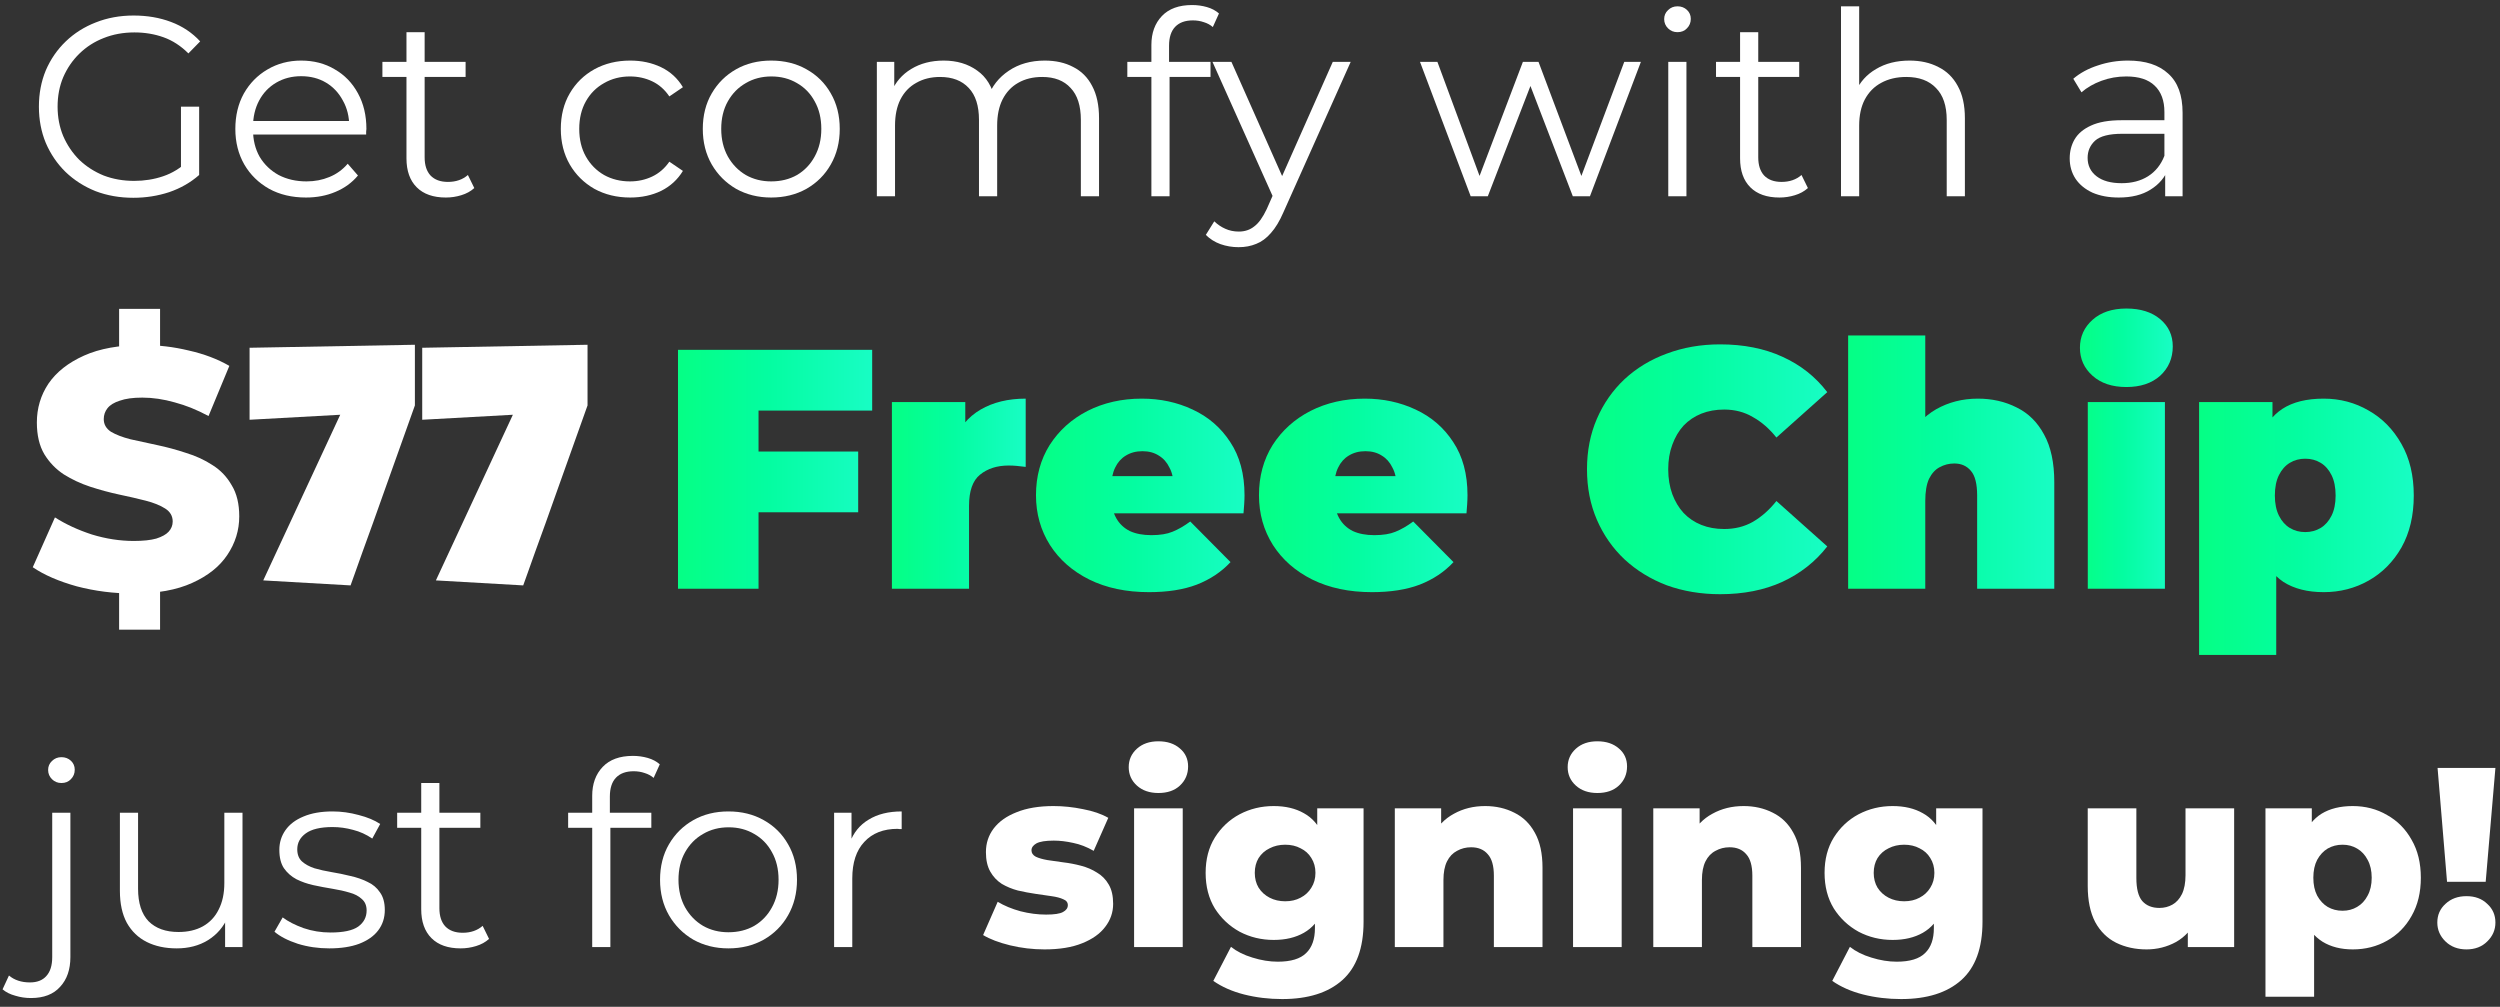
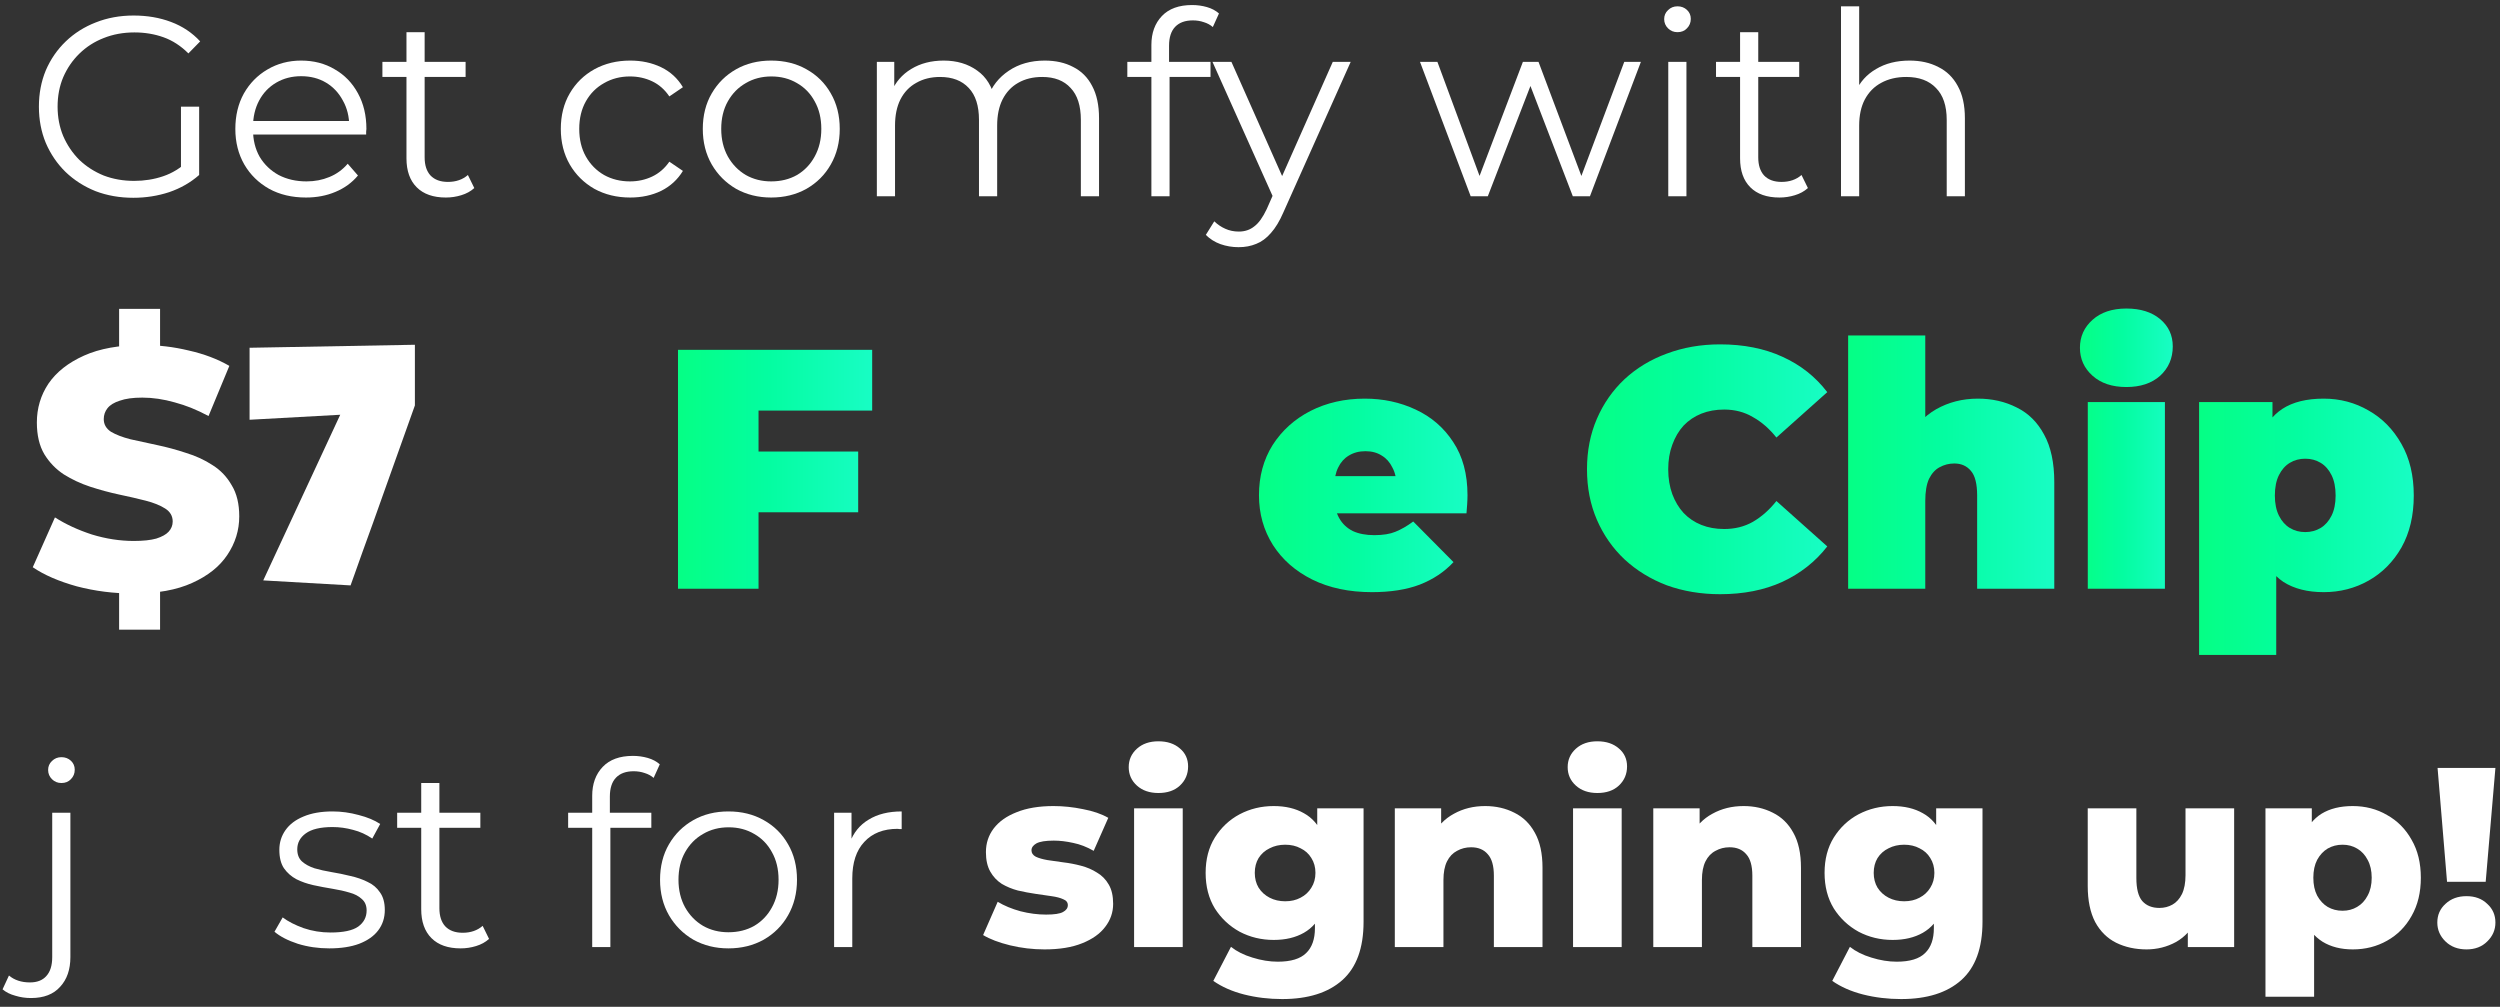
<svg xmlns="http://www.w3.org/2000/svg" width="293" height="118" viewBox="0 0 293 118" fill="none">
  <rect x="0" y="0" width="293" height="118" fill="#333333" stroke="none" />
-   <path d="M253.759 23V19.52L253.669 18.95V13.13C253.669 11.79 253.289 10.76 252.529 10.04C251.789 9.32 250.679 8.96 249.199 8.96C248.179 8.96 247.209 9.13 246.289 9.47C245.369 9.81 244.589 10.26 243.949 10.82L242.989 9.23C243.789 8.55 244.749 8.03 245.869 7.67C246.989 7.29 248.169 7.1 249.409 7.1C251.449 7.1 253.019 7.61 254.119 8.63C255.239 9.63 255.799 11.16 255.799 13.22V23H253.759ZM248.329 23.15C247.149 23.15 246.119 22.96 245.239 22.58C244.379 22.18 243.719 21.64 243.259 20.96C242.799 20.26 242.569 19.46 242.569 18.56C242.569 17.74 242.759 17 243.139 16.34C243.539 15.66 244.179 15.12 245.059 14.72C245.959 14.3 247.159 14.09 248.659 14.09H254.089V15.68H248.719C247.199 15.68 246.139 15.95 245.539 16.49C244.959 17.03 244.669 17.7 244.669 18.5C244.669 19.4 245.019 20.12 245.719 20.66C246.419 21.2 247.399 21.47 248.659 21.47C249.859 21.47 250.889 21.2 251.749 20.66C252.629 20.1 253.269 19.3 253.669 18.26L254.149 19.73C253.749 20.77 253.049 21.6 252.049 22.22C251.069 22.84 249.829 23.15 248.329 23.15Z" fill="white" />
  <path d="M223.805 7.1C225.085 7.1 226.205 7.35 227.165 7.85C228.145 8.33 228.905 9.07 229.445 10.07C230.005 11.07 230.285 12.33 230.285 13.85V23H228.155V14.06C228.155 12.4 227.735 11.15 226.895 10.31C226.075 9.45 224.915 9.02 223.415 9.02C222.295 9.02 221.315 9.25 220.475 9.71C219.655 10.15 219.015 10.8 218.555 11.66C218.115 12.5 217.895 13.52 217.895 14.72V23H215.765V0.74H217.895V11.57L217.475 10.76C217.975 9.62 218.775 8.73 219.875 8.09C220.975 7.43 222.285 7.1 223.805 7.1Z" fill="white" />
  <path d="M208.557 23.15C207.077 23.15 205.937 22.75 205.137 21.95C204.337 21.15 203.937 20.02 203.937 18.56V3.77H206.067V18.44C206.067 19.36 206.297 20.07 206.757 20.57C207.237 21.07 207.917 21.32 208.797 21.32C209.737 21.32 210.517 21.05 211.137 20.51L211.887 22.04C211.467 22.42 210.957 22.7 210.357 22.88C209.777 23.06 209.177 23.15 208.557 23.15ZM201.117 9.02V7.25H210.867V9.02H201.117Z" fill="white" />
  <path d="M195.521 23V7.25H197.651V23H195.521ZM196.601 3.77C196.161 3.77 195.791 3.62 195.491 3.32C195.191 3.02 195.041 2.66 195.041 2.24C195.041 1.82 195.191 1.47 195.491 1.19C195.791 0.89 196.161 0.74 196.601 0.74C197.041 0.74 197.411 0.88 197.711 1.16C198.011 1.44 198.161 1.79 198.161 2.21C198.161 2.65 198.011 3.02 197.711 3.32C197.431 3.62 197.061 3.77 196.601 3.77Z" fill="white" />
  <path d="M172.363 23L166.423 7.25H168.463L173.863 21.86H172.933L178.483 7.25H180.313L185.803 21.86H184.873L190.363 7.25H192.313L186.343 23H184.333L179.053 9.26H179.683L174.373 23H172.363Z" fill="white" />
  <path d="M145.162 28.97C144.422 28.97 143.712 28.85 143.032 28.61C142.372 28.37 141.802 28.01 141.322 27.53L142.312 25.94C142.712 26.32 143.142 26.61 143.602 26.81C144.082 27.03 144.612 27.14 145.192 27.14C145.892 27.14 146.492 26.94 146.992 26.54C147.512 26.16 148.002 25.48 148.462 24.5L149.482 22.19L149.722 21.86L156.202 7.25H158.302L150.412 24.89C149.972 25.91 149.482 26.72 148.942 27.32C148.422 27.92 147.852 28.34 147.232 28.58C146.612 28.84 145.922 28.97 145.162 28.97ZM149.362 23.45L142.102 7.25H144.322L150.742 21.71L149.362 23.45Z" fill="white" />
  <path d="M134.943 23V5.27C134.943 3.87 135.353 2.74 136.173 1.88C136.993 1.02 138.173 0.59 139.713 0.59C140.313 0.59 140.893 0.67 141.453 0.83C142.013 0.99 142.483 1.24 142.863 1.58L142.143 3.17C141.843 2.91 141.493 2.72 141.093 2.6C140.693 2.46 140.263 2.39 139.803 2.39C138.903 2.39 138.213 2.64 137.733 3.14C137.253 3.64 137.013 4.38 137.013 5.36V7.76L137.073 8.75V23H134.943ZM132.123 9.02V7.25H141.873V9.02H132.123Z" fill="white" />
  <path d="M122.447 7.1C123.727 7.1 124.837 7.35 125.777 7.85C126.737 8.33 127.477 9.07 127.997 10.07C128.537 11.07 128.807 12.33 128.807 13.85V23H126.677V14.06C126.677 12.4 126.277 11.15 125.477 10.31C124.697 9.45 123.587 9.02 122.147 9.02C121.067 9.02 120.127 9.25 119.327 9.71C118.547 10.15 117.937 10.8 117.497 11.66C117.077 12.5 116.867 13.52 116.867 14.72V23H114.737V14.06C114.737 12.4 114.337 11.15 113.537 10.31C112.737 9.45 111.617 9.02 110.177 9.02C109.117 9.02 108.187 9.25 107.387 9.71C106.587 10.15 105.967 10.8 105.527 11.66C105.107 12.5 104.897 13.52 104.897 14.72V23H102.767V7.25H104.807V11.51L104.477 10.76C104.957 9.62 105.727 8.73 106.787 8.09C107.867 7.43 109.137 7.1 110.597 7.1C112.137 7.1 113.447 7.49 114.527 8.27C115.607 9.03 116.307 10.18 116.627 11.72L115.787 11.39C116.247 10.11 117.057 9.08 118.217 8.3C119.397 7.5 120.807 7.1 122.447 7.1Z" fill="white" />
  <path d="M90.378 23.15C88.858 23.15 87.488 22.81 86.268 22.13C85.068 21.43 84.118 20.48 83.418 19.28C82.718 18.06 82.368 16.67 82.368 15.11C82.368 13.53 82.718 12.14 83.418 10.94C84.118 9.74 85.068 8.8 86.268 8.12C87.468 7.44 88.838 7.1 90.378 7.1C91.938 7.1 93.318 7.44 94.518 8.12C95.738 8.8 96.688 9.74 97.368 10.94C98.068 12.14 98.418 13.53 98.418 15.11C98.418 16.67 98.068 18.06 97.368 19.28C96.688 20.48 95.738 21.43 94.518 22.13C93.298 22.81 91.918 23.15 90.378 23.15ZM90.378 21.26C91.518 21.26 92.528 21.01 93.408 20.51C94.288 19.99 94.978 19.27 95.478 18.35C95.998 17.41 96.258 16.33 96.258 15.11C96.258 13.87 95.998 12.79 95.478 11.87C94.978 10.95 94.288 10.24 93.408 9.74C92.528 9.22 91.528 8.96 90.408 8.96C89.288 8.96 88.288 9.22 87.408 9.74C86.528 10.24 85.828 10.95 85.308 11.87C84.788 12.79 84.528 13.87 84.528 15.11C84.528 16.33 84.788 17.41 85.308 18.35C85.828 19.27 86.528 19.99 87.408 20.51C88.288 21.01 89.278 21.26 90.378 21.26Z" fill="white" />
  <path d="M73.857 23.15C72.297 23.15 70.897 22.81 69.657 22.13C68.437 21.43 67.477 20.48 66.777 19.28C66.077 18.06 65.727 16.67 65.727 15.11C65.727 13.53 66.077 12.14 66.777 10.94C67.477 9.74 68.437 8.8 69.657 8.12C70.897 7.44 72.297 7.1 73.857 7.1C75.197 7.1 76.407 7.36 77.487 7.88C78.567 8.4 79.417 9.18 80.037 10.22L78.447 11.3C77.907 10.5 77.237 9.91 76.437 9.53C75.637 9.15 74.767 8.96 73.827 8.96C72.707 8.96 71.697 9.22 70.797 9.74C69.897 10.24 69.187 10.95 68.667 11.87C68.147 12.79 67.887 13.87 67.887 15.11C67.887 16.35 68.147 17.43 68.667 18.35C69.187 19.27 69.897 19.99 70.797 20.51C71.697 21.01 72.707 21.26 73.827 21.26C74.767 21.26 75.637 21.07 76.437 20.69C77.237 20.31 77.907 19.73 78.447 18.95L80.037 20.03C79.417 21.05 78.567 21.83 77.487 22.37C76.407 22.89 75.197 23.15 73.857 23.15Z" fill="white" />
  <path d="M52.258 23.15C50.778 23.15 49.638 22.75 48.838 21.95C48.038 21.15 47.638 20.02 47.638 18.56V3.77H49.768V18.44C49.768 19.36 49.998 20.07 50.458 20.57C50.938 21.07 51.618 21.32 52.498 21.32C53.438 21.32 54.218 21.05 54.838 20.51L55.588 22.04C55.168 22.42 54.658 22.7 54.058 22.88C53.478 23.06 52.878 23.15 52.258 23.15ZM44.818 9.02V7.25H54.568V9.02H44.818Z" fill="white" />
  <path d="M35.862 23.15C34.222 23.15 32.782 22.81 31.543 22.13C30.302 21.43 29.332 20.48 28.633 19.28C27.933 18.06 27.582 16.67 27.582 15.11C27.582 13.55 27.913 12.17 28.573 10.97C29.253 9.77 30.172 8.83 31.332 8.15C32.513 7.45 33.833 7.1 35.292 7.1C36.773 7.1 38.083 7.44 39.222 8.12C40.383 8.78 41.292 9.72 41.953 10.94C42.612 12.14 42.943 13.53 42.943 15.11C42.943 15.21 42.932 15.32 42.913 15.44C42.913 15.54 42.913 15.65 42.913 15.77H29.203V14.18H41.773L40.932 14.81C40.932 13.67 40.682 12.66 40.182 11.78C39.703 10.88 39.042 10.18 38.203 9.68C37.362 9.18 36.392 8.93 35.292 8.93C34.212 8.93 33.242 9.18 32.383 9.68C31.523 10.18 30.852 10.88 30.372 11.78C29.892 12.68 29.652 13.71 29.652 14.87V15.2C29.652 16.4 29.913 17.46 30.433 18.38C30.973 19.28 31.712 19.99 32.653 20.51C33.612 21.01 34.703 21.26 35.922 21.26C36.883 21.26 37.773 21.09 38.593 20.75C39.432 20.41 40.153 19.89 40.752 19.19L41.953 20.57C41.252 21.41 40.373 22.05 39.312 22.49C38.273 22.93 37.123 23.15 35.862 23.15Z" fill="white" />
  <path d="M15.63 23.18C14.03 23.18 12.55 22.92 11.19 22.4C9.85 21.86 8.68 21.11 7.68 20.15C6.7 19.19 5.93 18.06 5.37 16.76C4.83 15.46 4.56 14.04 4.56 12.5C4.56 10.96 4.83 9.54 5.37 8.24C5.93 6.94 6.71 5.81 7.71 4.85C8.71 3.89 9.88 3.15 11.22 2.63C12.58 2.09 14.06 1.82 15.66 1.82C17.26 1.82 18.72 2.07 20.04 2.57C21.38 3.07 22.52 3.83 23.46 4.85L22.08 6.26C21.2 5.38 20.23 4.75 19.17 4.37C18.11 3.99 16.97 3.8 15.75 3.8C14.45 3.8 13.25 4.02 12.15 4.46C11.07 4.88 10.12 5.49 9.3 6.29C8.5 7.07 7.87 7.99 7.41 9.05C6.97 10.09 6.75 11.24 6.75 12.5C6.75 13.74 6.97 14.89 7.41 15.95C7.87 17.01 8.5 17.94 9.3 18.74C10.12 19.52 11.07 20.13 12.15 20.57C13.25 20.99 14.44 21.2 15.72 21.2C16.92 21.2 18.05 21.02 19.11 20.66C20.19 20.3 21.18 19.69 22.08 18.83L23.34 20.51C22.34 21.39 21.17 22.06 19.83 22.52C18.49 22.96 17.09 23.18 15.63 23.18ZM21.21 20.24V12.5H23.34V20.51L21.21 20.24Z" fill="white" />
  <path d="M286.793 103.35L285.683 90H292.463L291.323 103.35H286.793ZM289.073 111.27C288.073 111.27 287.253 110.96 286.613 110.34C285.973 109.72 285.653 108.98 285.653 108.12C285.653 107.24 285.973 106.51 286.613 105.93C287.253 105.33 288.073 105.03 289.073 105.03C290.073 105.03 290.883 105.33 291.503 105.93C292.143 106.51 292.463 107.24 292.463 108.12C292.463 108.98 292.143 109.72 291.503 110.34C290.883 110.96 290.073 111.27 289.073 111.27Z" fill="white" />
  <path d="M275.743 111.27C274.363 111.27 273.183 110.97 272.203 110.37C271.223 109.75 270.473 108.83 269.953 107.61C269.453 106.37 269.203 104.79 269.203 102.87C269.203 100.93 269.443 99.35 269.923 98.13C270.403 96.89 271.123 95.97 272.083 95.37C273.063 94.77 274.283 94.47 275.743 94.47C277.223 94.47 278.563 94.82 279.763 95.52C280.983 96.2 281.943 97.17 282.643 98.43C283.363 99.67 283.723 101.15 283.723 102.87C283.723 104.59 283.363 106.08 282.643 107.34C281.943 108.6 280.983 109.57 279.763 110.25C278.563 110.93 277.223 111.27 275.743 111.27ZM265.513 116.82V94.74H270.943V97.5L270.913 102.87L271.213 108.27V116.82H265.513ZM274.543 106.74C275.183 106.74 275.753 106.59 276.253 106.29C276.773 105.99 277.183 105.55 277.483 104.97C277.803 104.39 277.963 103.69 277.963 102.87C277.963 102.05 277.803 101.35 277.483 100.77C277.183 100.19 276.773 99.75 276.253 99.45C275.753 99.15 275.183 99 274.543 99C273.903 99 273.323 99.15 272.803 99.45C272.303 99.75 271.893 100.19 271.573 100.77C271.273 101.35 271.123 102.05 271.123 102.87C271.123 103.69 271.273 104.39 271.573 104.97C271.893 105.55 272.303 105.99 272.803 106.29C273.323 106.59 273.903 106.74 274.543 106.74Z" fill="white" />
  <path d="M251.582 111.27C250.262 111.27 249.072 111.01 248.012 110.49C246.972 109.97 246.152 109.16 245.552 108.06C244.972 106.94 244.682 105.53 244.682 103.83V94.74H250.382V102.9C250.382 104.16 250.612 105.06 251.072 105.6C251.552 106.14 252.222 106.41 253.082 106.41C253.642 106.41 254.152 106.28 254.612 106.02C255.072 105.76 255.442 105.35 255.722 104.79C256.002 104.21 256.142 103.47 256.142 102.57V94.74H261.842V111H256.412V106.41L257.462 107.7C256.902 108.9 256.092 109.8 255.032 110.4C253.972 110.98 252.822 111.27 251.582 111.27Z" fill="white" />
  <path d="M222.809 117.09C221.249 117.09 219.759 116.91 218.339 116.55C216.939 116.19 215.739 115.66 214.739 114.96L216.809 110.97C217.489 111.51 218.329 111.93 219.329 112.23C220.349 112.55 221.339 112.71 222.299 112.71C223.839 112.71 224.949 112.37 225.629 111.69C226.309 111.03 226.649 110.06 226.649 108.78V106.86L226.949 102.3L226.919 97.71V94.74H232.349V108.03C232.349 111.11 231.519 113.39 229.859 114.87C228.199 116.35 225.849 117.09 222.809 117.09ZM221.819 110.16C220.379 110.16 219.049 109.84 217.829 109.2C216.629 108.54 215.659 107.63 214.919 106.47C214.199 105.29 213.839 103.9 213.839 102.3C213.839 100.7 214.199 99.32 214.919 98.16C215.659 96.98 216.629 96.07 217.829 95.43C219.049 94.79 220.379 94.47 221.819 94.47C223.199 94.47 224.379 94.75 225.359 95.31C226.339 95.85 227.079 96.7 227.579 97.86C228.099 99.02 228.359 100.5 228.359 102.3C228.359 104.1 228.099 105.58 227.579 106.74C227.079 107.9 226.339 108.76 225.359 109.32C224.379 109.88 223.199 110.16 221.819 110.16ZM223.169 105.63C223.849 105.63 224.449 105.49 224.969 105.21C225.509 104.93 225.929 104.54 226.229 104.04C226.549 103.54 226.709 102.96 226.709 102.3C226.709 101.64 226.549 101.06 226.229 100.56C225.929 100.06 225.509 99.68 224.969 99.42C224.449 99.14 223.849 99 223.169 99C222.489 99 221.879 99.14 221.339 99.42C220.799 99.68 220.369 100.06 220.049 100.56C219.749 101.06 219.599 101.64 219.599 102.3C219.599 102.96 219.749 103.54 220.049 104.04C220.369 104.54 220.799 104.93 221.339 105.21C221.879 105.49 222.489 105.63 223.169 105.63Z" fill="white" />
  <path d="M204.355 94.47C205.615 94.47 206.755 94.73 207.775 95.25C208.795 95.75 209.595 96.53 210.175 97.59C210.775 98.65 211.075 100.02 211.075 101.7V111H205.375V102.63C205.375 101.47 205.135 100.63 204.655 100.11C204.195 99.57 203.545 99.3 202.705 99.3C202.105 99.3 201.555 99.44 201.055 99.72C200.555 99.98 200.165 100.39 199.885 100.95C199.605 101.51 199.465 102.24 199.465 103.14V111H193.765V94.74H199.195V99.36L198.145 98.01C198.765 96.83 199.615 95.95 200.695 95.37C201.775 94.77 202.995 94.47 204.355 94.47Z" fill="white" />
  <path d="M184.361 111V94.74H190.061V111H184.361ZM187.211 92.94C186.171 92.94 185.331 92.65 184.691 92.07C184.051 91.49 183.731 90.77 183.731 89.91C183.731 89.05 184.051 88.33 184.691 87.75C185.331 87.17 186.171 86.88 187.211 86.88C188.251 86.88 189.091 87.16 189.731 87.72C190.371 88.26 190.691 88.96 190.691 89.82C190.691 90.72 190.371 91.47 189.731 92.07C189.111 92.65 188.271 92.94 187.211 92.94Z" fill="white" />
  <path d="M174.062 94.47C175.322 94.47 176.462 94.73 177.482 95.25C178.502 95.75 179.302 96.53 179.882 97.59C180.482 98.65 180.782 100.02 180.782 101.7V111H175.082V102.63C175.082 101.47 174.842 100.63 174.362 100.11C173.902 99.57 173.252 99.3 172.412 99.3C171.812 99.3 171.262 99.44 170.762 99.72C170.262 99.98 169.872 100.39 169.592 100.95C169.312 101.51 169.172 102.24 169.172 103.14V111H163.472V94.74H168.902V99.36L167.852 98.01C168.472 96.83 169.322 95.95 170.402 95.37C171.482 94.77 172.702 94.47 174.062 94.47Z" fill="white" />
  <path d="M150.27 117.09C148.71 117.09 147.22 116.91 145.8 116.55C144.4 116.19 143.2 115.66 142.2 114.96L144.27 110.97C144.95 111.51 145.79 111.93 146.79 112.23C147.81 112.55 148.8 112.71 149.76 112.71C151.3 112.71 152.41 112.37 153.09 111.69C153.77 111.03 154.11 110.06 154.11 108.78V106.86L154.41 102.3L154.38 97.71V94.74H159.81V108.03C159.81 111.11 158.98 113.39 157.32 114.87C155.66 116.35 153.31 117.09 150.27 117.09ZM149.28 110.16C147.84 110.16 146.51 109.84 145.29 109.2C144.09 108.54 143.12 107.63 142.38 106.47C141.66 105.29 141.3 103.9 141.3 102.3C141.3 100.7 141.66 99.32 142.38 98.16C143.12 96.98 144.09 96.07 145.29 95.43C146.51 94.79 147.84 94.47 149.28 94.47C150.66 94.47 151.84 94.75 152.82 95.31C153.8 95.85 154.54 96.7 155.04 97.86C155.56 99.02 155.82 100.5 155.82 102.3C155.82 104.1 155.56 105.58 155.04 106.74C154.54 107.9 153.8 108.76 152.82 109.32C151.84 109.88 150.66 110.16 149.28 110.16ZM150.63 105.63C151.31 105.63 151.91 105.49 152.43 105.21C152.97 104.93 153.39 104.54 153.69 104.04C154.01 103.54 154.17 102.96 154.17 102.3C154.17 101.64 154.01 101.06 153.69 100.56C153.39 100.06 152.97 99.68 152.43 99.42C151.91 99.14 151.31 99 150.63 99C149.95 99 149.34 99.14 148.8 99.42C148.26 99.68 147.83 100.06 147.51 100.56C147.21 101.06 147.06 101.64 147.06 102.3C147.06 102.96 147.21 103.54 147.51 104.04C147.83 104.54 148.26 104.93 148.8 105.21C149.34 105.49 149.95 105.63 150.63 105.63Z" fill="white" />
  <path d="M132.916 111V94.74H138.616V111H132.916ZM135.766 92.94C134.726 92.94 133.886 92.65 133.246 92.07C132.606 91.49 132.286 90.77 132.286 89.91C132.286 89.05 132.606 88.33 133.246 87.75C133.886 87.17 134.726 86.88 135.766 86.88C136.806 86.88 137.646 87.16 138.286 87.72C138.926 88.26 139.246 88.96 139.246 89.82C139.246 90.72 138.926 91.47 138.286 92.07C137.666 92.65 136.826 92.94 135.766 92.94Z" fill="white" />
  <path d="M122.42 111.27C121.04 111.27 119.69 111.11 118.37 110.79C117.07 110.47 116.02 110.07 115.22 109.59L116.93 105.69C117.69 106.15 118.58 106.52 119.6 106.8C120.62 107.06 121.62 107.19 122.6 107.19C123.56 107.19 124.22 107.09 124.58 106.89C124.96 106.69 125.15 106.42 125.15 106.08C125.15 105.76 124.97 105.53 124.61 105.39C124.27 105.23 123.81 105.11 123.23 105.03C122.67 104.95 122.05 104.86 121.37 104.76C120.69 104.66 120 104.53 119.3 104.37C118.62 104.19 117.99 103.93 117.41 103.59C116.85 103.23 116.4 102.75 116.06 102.15C115.72 101.55 115.55 100.79 115.55 99.87C115.55 98.83 115.85 97.91 116.45 97.11C117.07 96.29 117.97 95.65 119.15 95.19C120.33 94.71 121.77 94.47 123.47 94.47C124.61 94.47 125.76 94.59 126.92 94.83C128.1 95.05 129.09 95.39 129.89 95.85L128.18 99.72C127.38 99.26 126.58 98.95 125.78 98.79C124.98 98.61 124.22 98.52 123.5 98.52C122.54 98.52 121.86 98.63 121.46 98.85C121.08 99.07 120.89 99.34 120.89 99.66C120.89 99.98 121.06 100.23 121.4 100.41C121.74 100.57 122.19 100.7 122.75 100.8C123.33 100.88 123.96 100.97 124.64 101.07C125.32 101.15 126 101.28 126.68 101.46C127.38 101.64 128.01 101.91 128.57 102.27C129.15 102.61 129.61 103.08 129.95 103.68C130.29 104.26 130.46 105.01 130.46 105.93C130.46 106.93 130.15 107.83 129.53 108.63C128.93 109.43 128.03 110.07 126.83 110.55C125.65 111.03 124.18 111.27 122.42 111.27Z" fill="white" />
  <path d="M97.757 111V95.25H99.797V99.54L99.587 98.79C100.027 97.59 100.767 96.68 101.807 96.06C102.847 95.42 104.137 95.1 105.677 95.1V97.17C105.597 97.17 105.517 97.17 105.437 97.17C105.357 97.15 105.277 97.14 105.197 97.14C103.537 97.14 102.237 97.65 101.297 98.67C100.357 99.67 99.887 101.1 99.887 102.96V111H97.757Z" fill="white" />
  <path d="M85.368 111.15C83.848 111.15 82.478 110.81 81.258 110.13C80.058 109.43 79.108 108.48 78.408 107.28C77.708 106.06 77.358 104.67 77.358 103.11C77.358 101.53 77.708 100.14 78.408 98.94C79.108 97.74 80.058 96.8 81.258 96.12C82.458 95.44 83.828 95.1 85.368 95.1C86.928 95.1 88.308 95.44 89.508 96.12C90.728 96.8 91.678 97.74 92.358 98.94C93.058 100.14 93.408 101.53 93.408 103.11C93.408 104.67 93.058 106.06 92.358 107.28C91.678 108.48 90.728 109.43 89.508 110.13C88.288 110.81 86.908 111.15 85.368 111.15ZM85.368 109.26C86.508 109.26 87.518 109.01 88.398 108.51C89.278 107.99 89.968 107.27 90.468 106.35C90.988 105.41 91.248 104.33 91.248 103.11C91.248 101.87 90.988 100.79 90.468 99.87C89.968 98.95 89.278 98.24 88.398 97.74C87.518 97.22 86.518 96.96 85.398 96.96C84.278 96.96 83.278 97.22 82.398 97.74C81.518 98.24 80.818 98.95 80.298 99.87C79.778 100.79 79.518 101.87 79.518 103.11C79.518 104.33 79.778 105.41 80.298 106.35C80.818 107.27 81.518 107.99 82.398 108.51C83.278 109.01 84.268 109.26 85.368 109.26Z" fill="white" />
  <path d="M69.406 111V93.27C69.406 91.87 69.816 90.74 70.636 89.88C71.456 89.02 72.636 88.59 74.176 88.59C74.776 88.59 75.356 88.67 75.916 88.83C76.476 88.99 76.946 89.24 77.326 89.58L76.606 91.17C76.306 90.91 75.956 90.72 75.556 90.6C75.156 90.46 74.726 90.39 74.266 90.39C73.366 90.39 72.676 90.64 72.196 91.14C71.716 91.64 71.476 92.38 71.476 93.36V95.76L71.536 96.75V111H69.406ZM66.586 97.02V95.25H76.336V97.02H66.586Z" fill="white" />
  <path d="M53.987 111.15C52.507 111.15 51.367 110.75 50.567 109.95C49.767 109.15 49.367 108.02 49.367 106.56V91.77H51.497V106.44C51.497 107.36 51.727 108.07 52.187 108.57C52.667 109.07 53.347 109.32 54.227 109.32C55.167 109.32 55.947 109.05 56.567 108.51L57.317 110.04C56.897 110.42 56.387 110.7 55.787 110.88C55.207 111.06 54.607 111.15 53.987 111.15ZM46.547 97.02V95.25H56.297V97.02H46.547Z" fill="white" />
  <path d="M38.589 111.15C37.288 111.15 36.059 110.97 34.898 110.61C33.739 110.23 32.828 109.76 32.169 109.2L33.129 107.52C33.769 108 34.589 108.42 35.589 108.78C36.589 109.12 37.639 109.29 38.739 109.29C40.239 109.29 41.319 109.06 41.978 108.6C42.639 108.12 42.968 107.49 42.968 106.71C42.968 106.13 42.779 105.68 42.398 105.36C42.038 105.02 41.559 104.77 40.959 104.61C40.358 104.43 39.688 104.28 38.949 104.16C38.209 104.04 37.468 103.9 36.728 103.74C36.008 103.58 35.349 103.35 34.748 103.05C34.148 102.73 33.658 102.3 33.279 101.76C32.919 101.22 32.739 100.5 32.739 99.6C32.739 98.74 32.978 97.97 33.459 97.29C33.938 96.61 34.639 96.08 35.559 95.7C36.498 95.3 37.639 95.1 38.978 95.1C39.998 95.1 41.019 95.24 42.038 95.52C43.059 95.78 43.898 96.13 44.559 96.57L43.629 98.28C42.928 97.8 42.178 97.46 41.379 97.26C40.578 97.04 39.779 96.93 38.978 96.93C37.559 96.93 36.508 97.18 35.828 97.68C35.169 98.16 34.839 98.78 34.839 99.54C34.839 100.14 35.019 100.61 35.379 100.95C35.758 101.29 36.248 101.56 36.849 101.76C37.468 101.94 38.139 102.09 38.858 102.21C39.599 102.33 40.328 102.48 41.048 102.66C41.788 102.82 42.459 103.05 43.059 103.35C43.678 103.63 44.169 104.04 44.529 104.58C44.908 105.1 45.099 105.79 45.099 106.65C45.099 107.57 44.839 108.37 44.319 109.05C43.819 109.71 43.078 110.23 42.099 110.61C41.139 110.97 39.968 111.15 38.589 111.15Z" fill="white" />
-   <path d="M20.712 111.15C19.372 111.15 18.202 110.9 17.202 110.4C16.202 109.9 15.422 109.15 14.862 108.15C14.322 107.15 14.052 105.9 14.052 104.4V95.25H16.182V104.16C16.182 105.84 16.592 107.11 17.412 107.97C18.252 108.81 19.422 109.23 20.922 109.23C22.022 109.23 22.972 109.01 23.772 108.57C24.592 108.11 25.212 107.45 25.632 106.59C26.072 105.73 26.292 104.7 26.292 103.5V95.25H28.422V111H26.382V106.68L26.712 107.46C26.212 108.62 25.432 109.53 24.372 110.19C23.332 110.83 22.112 111.15 20.712 111.15Z" fill="white" />
  <path d="M3.63 116.97C2.99 116.97 2.38 116.88 1.8 116.7C1.2 116.54 0.7 116.29 0.3 115.95L1.05 114.33C1.69 114.87 2.51 115.14 3.51 115.14C4.35 115.14 4.99 114.89 5.43 114.39C5.89 113.89 6.12 113.15 6.12 112.17V95.25H8.25V112.17C8.25 113.63 7.85 114.79 7.05 115.65C6.27 116.53 5.13 116.97 3.63 116.97ZM7.2 91.77C6.76 91.77 6.39 91.62 6.09 91.32C5.79 91.02 5.64 90.66 5.64 90.24C5.64 89.82 5.79 89.47 6.09 89.19C6.39 88.89 6.76 88.74 7.2 88.74C7.64 88.74 8.01 88.88 8.31 89.16C8.61 89.44 8.76 89.79 8.76 90.21C8.76 90.65 8.61 91.02 8.31 91.32C8.03 91.62 7.66 91.77 7.2 91.77Z" fill="white" />
  <path d="M272.334 69.4C270.441 69.4 268.868 69 267.614 68.2C266.388 67.373 265.481 66.133 264.894 64.48C264.308 62.8 264.014 60.667 264.014 58.08C264.014 55.44 264.281 53.293 264.814 51.64C265.374 49.96 266.268 48.72 267.494 47.92C268.721 47.12 270.334 46.72 272.334 46.72C274.254 46.72 276.014 47.187 277.614 48.12C279.214 49.027 280.494 50.333 281.454 52.04C282.414 53.72 282.894 55.733 282.894 58.08C282.894 60.427 282.414 62.453 281.454 64.16C280.494 65.84 279.214 67.133 277.614 68.04C276.014 68.947 274.254 69.4 272.334 69.4ZM257.734 76.76V47.12H266.334V50.08L266.374 58.08L266.774 66.08V76.76H257.734ZM270.174 62.36C270.841 62.36 271.441 62.2 271.974 61.88C272.508 61.56 272.934 61.08 273.254 60.44C273.574 59.8 273.734 59.013 273.734 58.08C273.734 57.12 273.574 56.32 273.254 55.68C272.934 55.04 272.508 54.56 271.974 54.24C271.441 53.92 270.841 53.76 270.174 53.76C269.508 53.76 268.908 53.92 268.374 54.24C267.841 54.56 267.414 55.04 267.094 55.68C266.774 56.32 266.614 57.12 266.614 58.08C266.614 59.013 266.774 59.8 267.094 60.44C267.414 61.08 267.841 61.56 268.374 61.88C268.908 62.2 269.508 62.36 270.174 62.36Z" fill="url(#paint0_linear_1172_563)" />
  <path d="M244.688 69V47.12H253.728V69H244.688ZM249.208 45.36C247.554 45.36 246.234 44.92 245.248 44.04C244.261 43.16 243.768 42.067 243.768 40.76C243.768 39.453 244.261 38.36 245.248 37.48C246.234 36.6 247.554 36.16 249.208 36.16C250.861 36.16 252.181 36.573 253.168 37.4C254.154 38.227 254.648 39.293 254.648 40.6C254.648 41.987 254.154 43.133 253.168 44.04C252.181 44.92 250.861 45.36 249.208 45.36Z" fill="url(#paint1_linear_1172_563)" />
  <path d="M231.802 46.72C233.482 46.72 235.002 47.067 236.362 47.76C237.722 48.427 238.788 49.48 239.562 50.92C240.362 52.36 240.762 54.227 240.762 56.52V69H231.722V58.08C231.722 56.72 231.482 55.76 231.002 55.2C230.522 54.613 229.868 54.32 229.042 54.32C228.428 54.32 227.855 54.467 227.322 54.76C226.815 55.027 226.402 55.48 226.082 56.12C225.788 56.76 225.642 57.627 225.642 58.72V69H216.602V39.32H225.642V53.52L223.482 51.68C224.335 50.027 225.482 48.787 226.922 47.96C228.388 47.133 230.015 46.72 231.802 46.72Z" fill="url(#paint2_linear_1172_563)" />
  <path d="M201.596 69.64C199.356 69.64 197.276 69.293 195.356 68.6C193.462 67.88 191.809 66.867 190.396 65.56C189.009 64.253 187.929 62.706 187.156 60.92C186.382 59.133 185.996 57.16 185.996 55C185.996 52.84 186.382 50.867 187.156 49.08C187.929 47.293 189.009 45.746 190.396 44.44C191.809 43.133 193.462 42.133 195.356 41.44C197.276 40.72 199.356 40.36 201.596 40.36C204.342 40.36 206.769 40.84 208.876 41.8C211.009 42.76 212.769 44.147 214.156 45.96L208.196 51.28C207.369 50.24 206.449 49.44 205.436 48.88C204.449 48.293 203.329 48 202.076 48C201.089 48 200.196 48.16 199.396 48.48C198.596 48.8 197.902 49.267 197.316 49.88C196.756 50.493 196.316 51.24 195.996 52.12C195.676 52.973 195.516 53.933 195.516 55C195.516 56.066 195.676 57.04 195.996 57.92C196.316 58.773 196.756 59.507 197.316 60.12C197.902 60.733 198.596 61.2 199.396 61.52C200.196 61.84 201.089 62 202.076 62C203.329 62 204.449 61.72 205.436 61.16C206.449 60.573 207.369 59.76 208.196 58.72L214.156 64.04C212.769 65.826 211.009 67.213 208.876 68.2C206.769 69.16 204.342 69.64 201.596 69.64Z" fill="url(#paint3_linear_1172_563)" />
  <path d="M160.791 69.4C158.124 69.4 155.791 68.907 153.791 67.92C151.817 66.933 150.284 65.587 149.191 63.88C148.097 62.147 147.551 60.2 147.551 58.04C147.551 55.827 148.084 53.867 149.151 52.16C150.244 50.453 151.724 49.12 153.591 48.16C155.484 47.2 157.604 46.72 159.951 46.72C162.111 46.72 164.097 47.147 165.911 48C167.751 48.853 169.217 50.12 170.311 51.8C171.431 53.48 171.991 55.56 171.991 58.04C171.991 58.36 171.977 58.72 171.951 59.12C171.924 59.493 171.897 59.84 171.871 60.16H155.031V55.8H167.071L163.671 56.96C163.671 56.107 163.511 55.387 163.191 54.8C162.897 54.187 162.484 53.72 161.951 53.4C161.417 53.053 160.777 52.88 160.031 52.88C159.284 52.88 158.631 53.053 158.071 53.4C157.537 53.72 157.124 54.187 156.831 54.8C156.537 55.387 156.391 56.107 156.391 56.96V58.32C156.391 59.253 156.577 60.053 156.951 60.72C157.324 61.387 157.857 61.893 158.551 62.24C159.244 62.56 160.084 62.72 161.071 62.72C162.084 62.72 162.911 62.587 163.551 62.32C164.217 62.053 164.911 61.653 165.631 61.12L170.351 65.88C169.284 67.027 167.964 67.907 166.391 68.52C164.844 69.107 162.977 69.4 160.791 69.4Z" fill="url(#paint4_linear_1172_563)" />
-   <path d="M134.658 69.4C131.991 69.4 129.658 68.907 127.658 67.92C125.685 66.933 124.151 65.587 123.058 63.88C121.965 62.147 121.418 60.2 121.418 58.04C121.418 55.827 121.951 53.867 123.018 52.16C124.111 50.453 125.591 49.12 127.458 48.16C129.351 47.2 131.471 46.72 133.818 46.72C135.978 46.72 137.965 47.147 139.778 48C141.618 48.853 143.085 50.12 144.178 51.8C145.298 53.48 145.858 55.56 145.858 58.04C145.858 58.36 145.845 58.72 145.818 59.12C145.791 59.493 145.765 59.84 145.738 60.16H128.898V55.8H140.938L137.538 56.96C137.538 56.107 137.378 55.387 137.058 54.8C136.765 54.187 136.351 53.72 135.818 53.4C135.285 53.053 134.645 52.88 133.898 52.88C133.151 52.88 132.498 53.053 131.938 53.4C131.405 53.72 130.991 54.187 130.698 54.8C130.405 55.387 130.258 56.107 130.258 56.96V58.32C130.258 59.253 130.445 60.053 130.818 60.72C131.191 61.387 131.725 61.893 132.418 62.24C133.111 62.56 133.951 62.72 134.938 62.72C135.951 62.72 136.778 62.587 137.418 62.32C138.085 62.053 138.778 61.653 139.498 61.12L144.218 65.88C143.151 67.027 141.831 67.907 140.258 68.52C138.711 69.107 136.845 69.4 134.658 69.4Z" fill="url(#paint5_linear_1172_563)" />
-   <path d="M104.531 69V47.12H113.131V53.72L111.731 51.84C112.398 50.133 113.465 48.853 114.931 48C116.398 47.147 118.158 46.72 120.211 46.72V54.72C119.811 54.667 119.451 54.627 119.131 54.6C118.838 54.573 118.531 54.56 118.211 54.56C116.851 54.56 115.731 54.92 114.851 55.64C113.998 56.333 113.571 57.547 113.571 59.28V69H104.531Z" fill="url(#paint6_linear_1172_563)" />
  <path d="M88.26 52.92H100.579V60.04H88.26V52.92ZM88.9 69H79.46V41H102.219V48.12H88.9V69Z" fill="url(#paint7_linear_1172_563)" />
-   <path d="M68.859 47.516C67.544 51.2 66.353 54.54 65.285 57.535C64.829 58.811 64.38 60.074 63.938 61.324C63.495 62.561 63.085 63.694 62.707 64.722C62.342 65.738 62.036 66.597 61.789 67.301C61.542 68.004 61.385 68.44 61.32 68.609L51.086 68.023L60.109 48.609L49.484 49.195V40.758L68.859 40.406V47.516Z" fill="white" />
  <path d="M48.625 47.516C47.31 51.2 46.118 54.54 45.051 57.535C44.595 58.811 44.146 60.074 43.703 61.324C43.26 62.561 42.85 63.694 42.473 64.722C42.108 65.738 41.802 66.597 41.555 67.301C41.307 68.004 41.151 68.44 41.086 68.609L30.852 68.023L39.875 48.609L29.25 49.195V40.758L48.625 40.406V47.516Z" fill="white" />
  <path d="M15.64 69.56C13.347 69.56 11.133 69.28 9 68.72C6.893 68.133 5.173 67.387 3.84 66.48L6.44 60.64C7.693 61.44 9.133 62.107 10.76 62.64C12.413 63.147 14.053 63.4 15.68 63.4C16.773 63.4 17.653 63.307 18.32 63.12C18.986 62.907 19.466 62.64 19.76 62.32C20.08 61.973 20.24 61.573 20.24 61.12C20.24 60.48 19.947 59.973 19.36 59.6C18.773 59.227 18.013 58.92 17.08 58.68C16.146 58.44 15.107 58.2 13.96 57.96C12.84 57.72 11.707 57.413 10.56 57.04C9.44 56.667 8.413 56.187 7.48 55.6C6.547 54.987 5.787 54.2 5.2 53.24C4.613 52.253 4.32 51.013 4.32 49.52C4.32 47.84 4.773 46.32 5.68 44.96C6.613 43.6 8 42.507 9.84 41.68C11.68 40.853 13.973 40.44 16.72 40.44C18.56 40.44 20.36 40.653 22.12 41.08C23.907 41.48 25.493 42.08 26.88 42.88L24.44 48.76C23.107 48.04 21.787 47.507 20.48 47.16C19.173 46.787 17.907 46.6 16.68 46.6C15.586 46.6 14.707 46.72 14.04 46.96C13.373 47.173 12.893 47.467 12.6 47.84C12.306 48.213 12.16 48.64 12.16 49.12C12.16 49.733 12.44 50.227 13 50.6C13.586 50.947 14.347 51.24 15.28 51.48C16.24 51.693 17.28 51.92 18.4 52.16C19.547 52.4 20.68 52.707 21.8 53.08C22.947 53.427 23.986 53.907 24.92 54.52C25.853 55.107 26.6 55.893 27.16 56.88C27.747 57.84 28.04 59.053 28.04 60.52C28.04 62.147 27.573 63.653 26.64 65.04C25.733 66.4 24.36 67.493 22.52 68.32C20.706 69.147 18.413 69.56 15.64 69.56ZM13.96 73.8V68.08H18.76V73.8H13.96ZM13.96 41.88V36.2H18.76V41.88H13.96Z" fill="white" />
  <defs>
    <linearGradient id="paint0_linear_1172_563" x1="257.734" y1="61.74" x2="282.894" y2="61.74" gradientUnits="userSpaceOnUse">
      <stop stop-color="#05FF85" />
      <stop offset="0.47" stop-color="#04FDA1" />
      <stop offset="1" stop-color="#18FDC4" />
    </linearGradient>
    <linearGradient id="paint1_linear_1172_563" x1="243.768" y1="52.58" x2="254.648" y2="52.58" gradientUnits="userSpaceOnUse">
      <stop stop-color="#05FF85" />
      <stop offset="0.47" stop-color="#04FDA1" />
      <stop offset="1" stop-color="#18FDC4" />
    </linearGradient>
    <linearGradient id="paint2_linear_1172_563" x1="216.602" y1="54.16" x2="240.762" y2="54.16" gradientUnits="userSpaceOnUse">
      <stop stop-color="#05FF85" />
      <stop offset="0.47" stop-color="#04FDA1" />
      <stop offset="1" stop-color="#18FDC4" />
    </linearGradient>
    <linearGradient id="paint3_linear_1172_563" x1="185.996" y1="55" x2="214.156" y2="55" gradientUnits="userSpaceOnUse">
      <stop stop-color="#05FF85" />
      <stop offset="0.47" stop-color="#04FDA1" />
      <stop offset="1" stop-color="#18FDC4" />
    </linearGradient>
    <linearGradient id="paint4_linear_1172_563" x1="147.551" y1="58.06" x2="171.991" y2="58.06" gradientUnits="userSpaceOnUse">
      <stop stop-color="#05FF85" />
      <stop offset="0.47" stop-color="#04FDA1" />
      <stop offset="1" stop-color="#18FDC4" />
    </linearGradient>
    <linearGradient id="paint5_linear_1172_563" x1="121.418" y1="58.06" x2="145.858" y2="58.06" gradientUnits="userSpaceOnUse">
      <stop stop-color="#05FF85" />
      <stop offset="0.47" stop-color="#04FDA1" />
      <stop offset="1" stop-color="#18FDC4" />
    </linearGradient>
    <linearGradient id="paint6_linear_1172_563" x1="104.531" y1="57.86" x2="120.211" y2="57.86" gradientUnits="userSpaceOnUse">
      <stop stop-color="#05FF85" />
      <stop offset="0.47" stop-color="#04FDA1" />
      <stop offset="1" stop-color="#18FDC4" />
    </linearGradient>
    <linearGradient id="paint7_linear_1172_563" x1="79.46" y1="55" x2="102.219" y2="55" gradientUnits="userSpaceOnUse">
      <stop stop-color="#05FF85" />
      <stop offset="0.47" stop-color="#04FDA1" />
      <stop offset="1" stop-color="#18FDC4" />
    </linearGradient>
  </defs>
</svg>